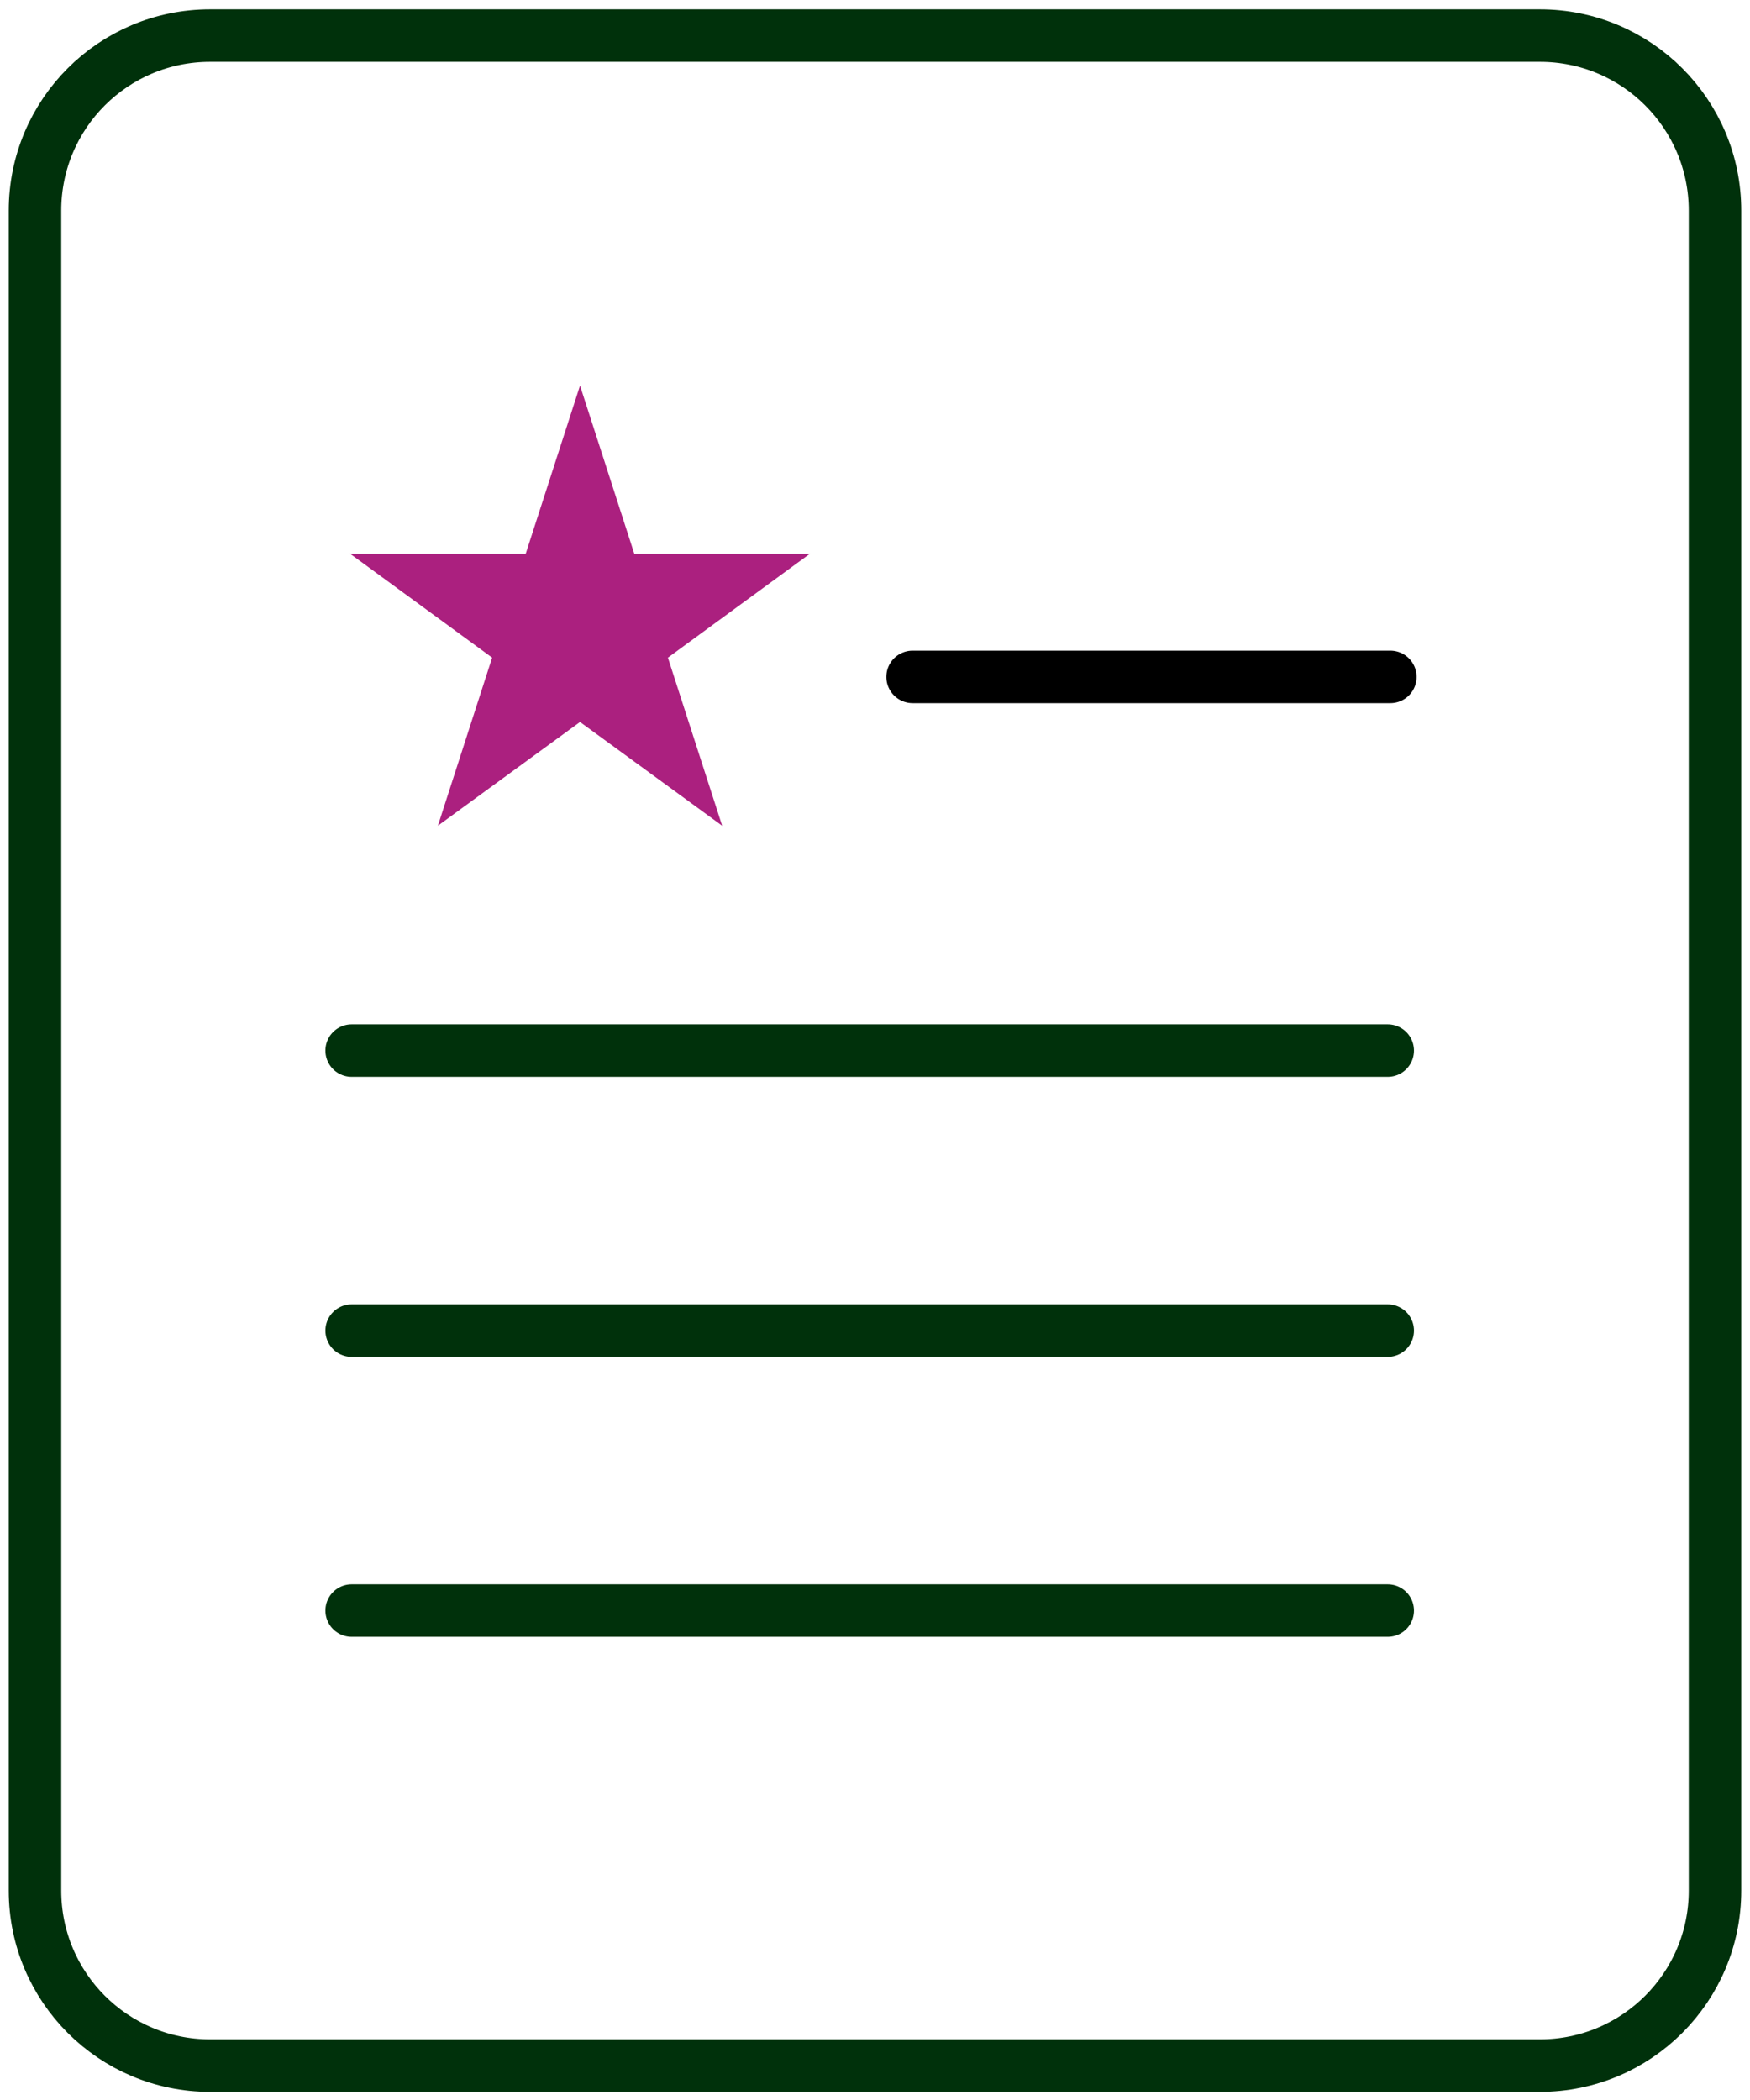
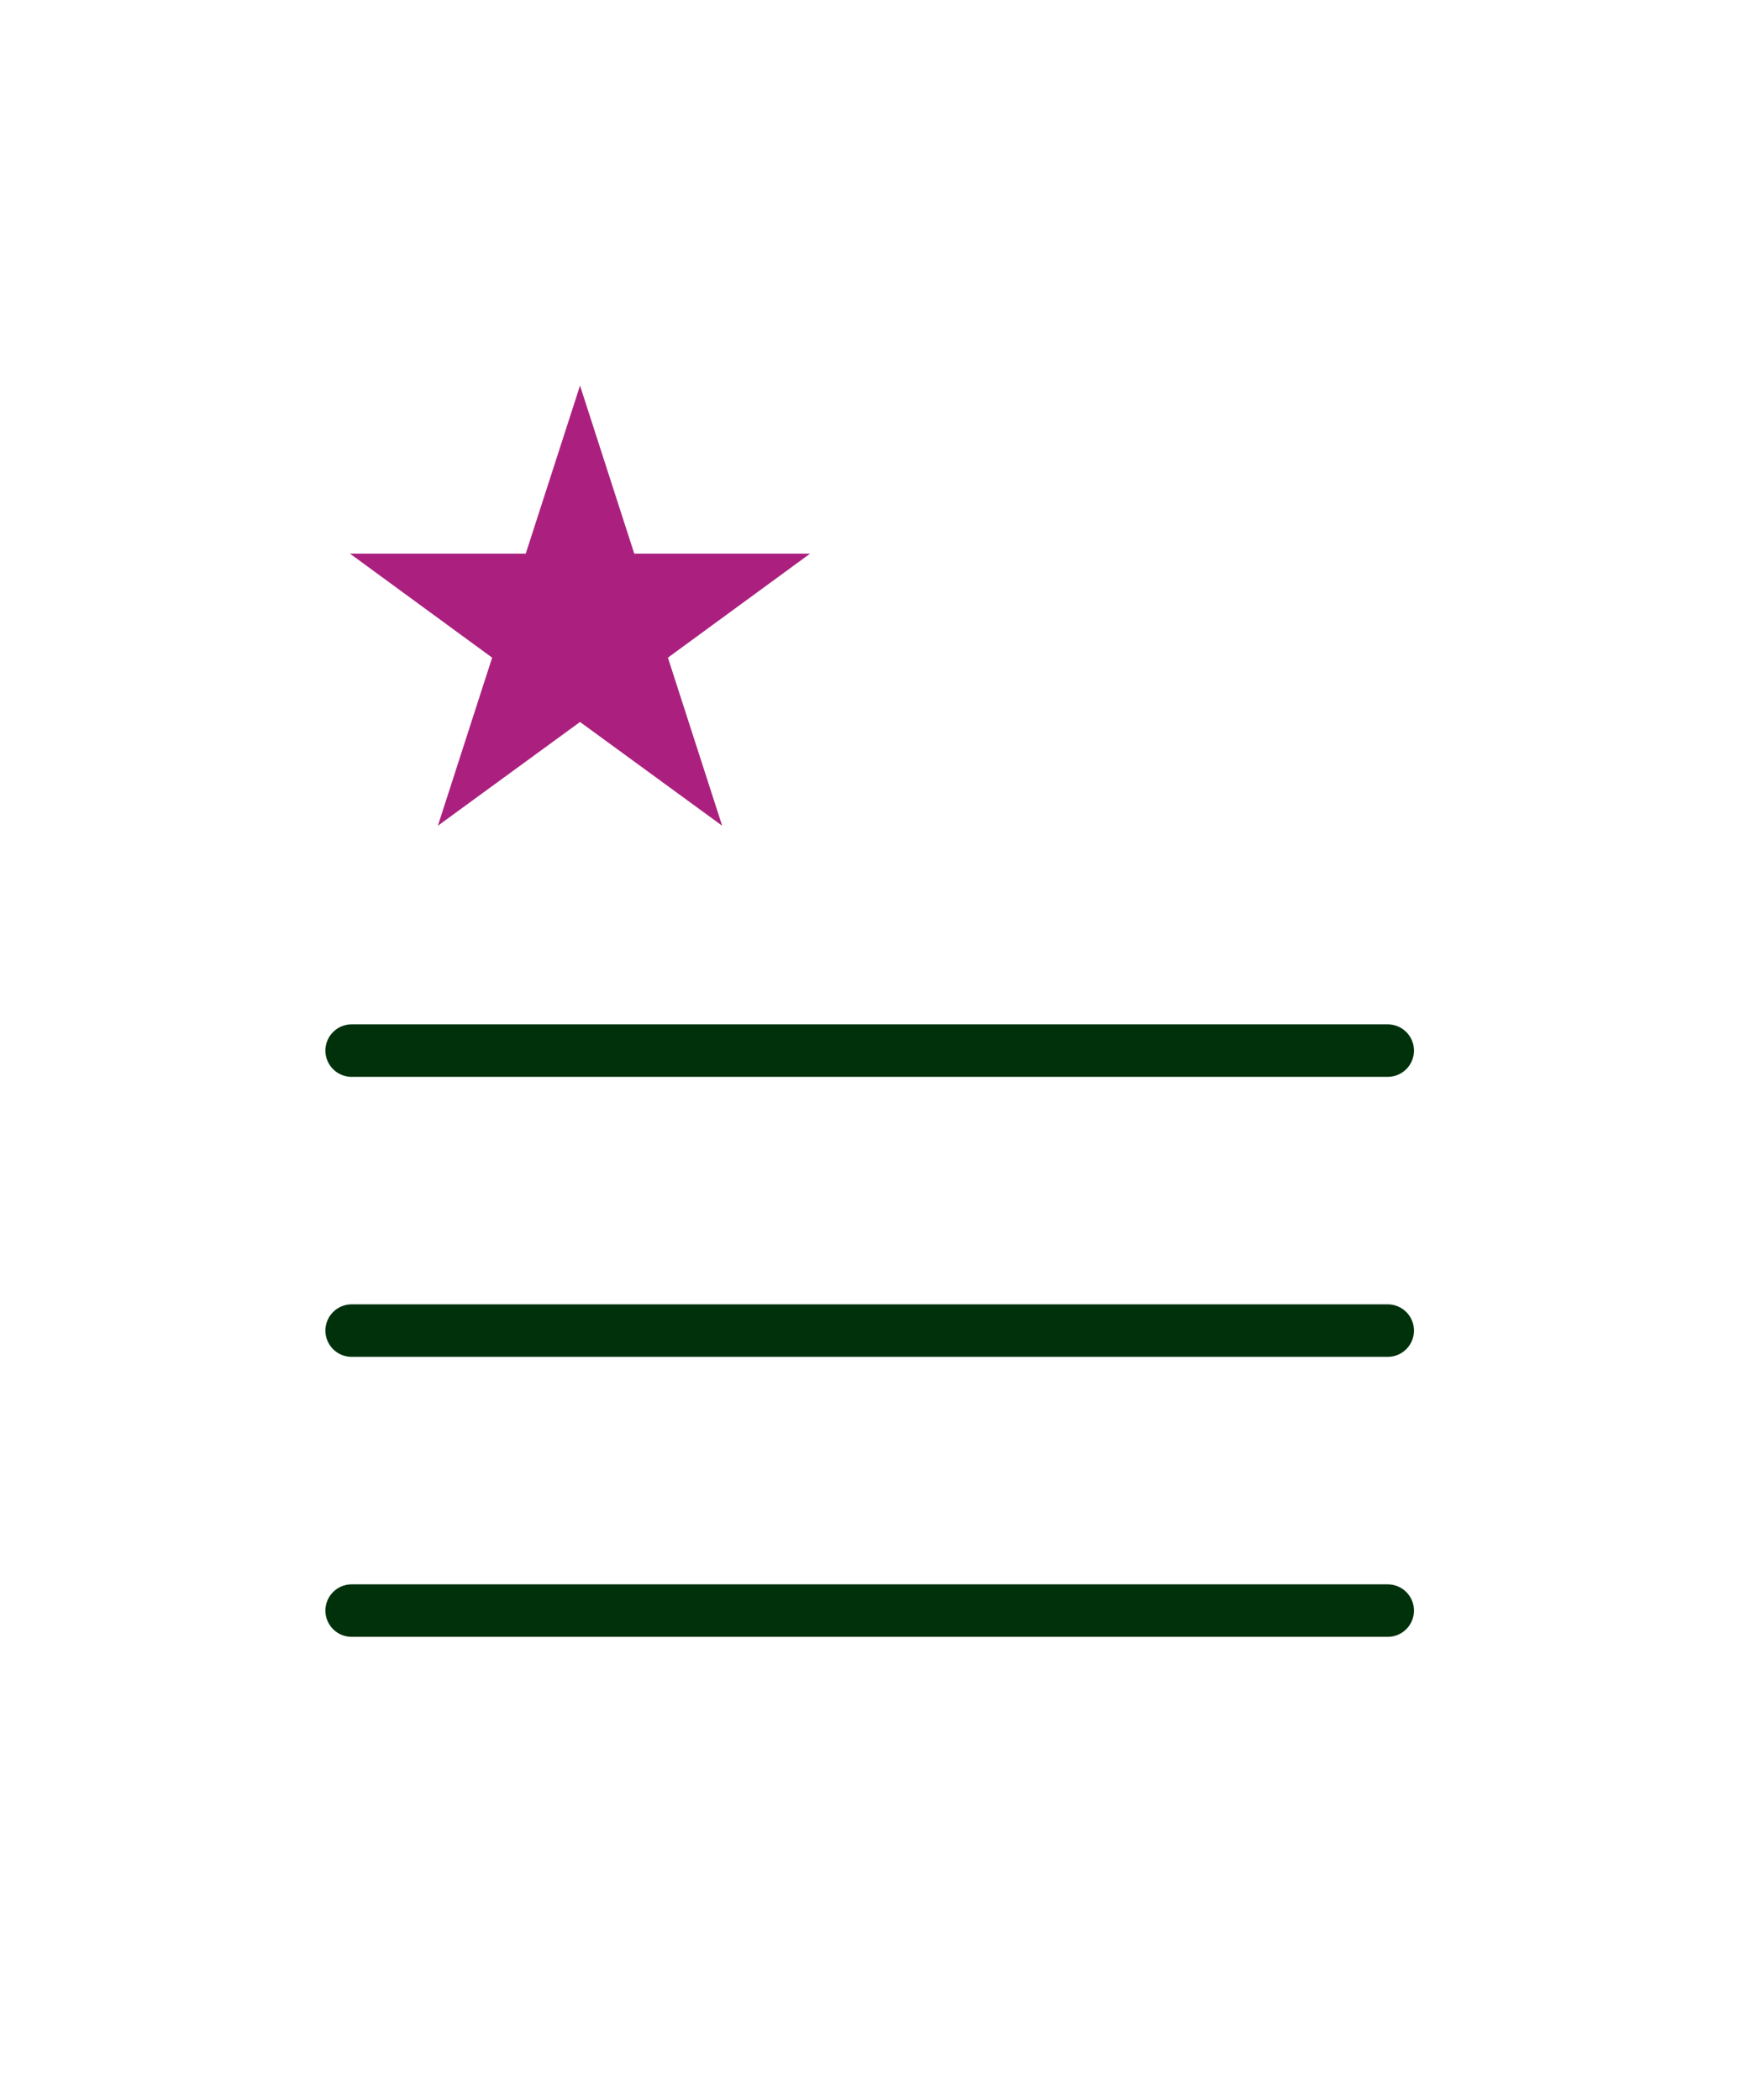
<svg xmlns="http://www.w3.org/2000/svg" width="50" height="60" viewBox="0 0 50 60" fill="none">
-   <path d="M16.572 11.017L18.122 15.819H23.144L19.083 18.79L20.633 23.592L16.572 20.628L12.511 23.592L14.061 18.79L10 15.819H15.021L16.572 11.017Z" fill="#AB207F" />
-   <path d="M44 1.017H6C3.239 1.017 1 3.255 1 6.017V54.017C1 56.778 3.239 59.017 6 59.017H44C46.761 59.017 49 56.778 49 54.017V6.017C49 3.255 46.761 1.017 44 1.017Z" stroke="#00310B" stroke-width="1.5" stroke-miterlimit="10" />
+   <path d="M16.572 11.017L18.122 15.819H23.144L19.083 18.79L20.633 23.592L16.572 20.628L12.511 23.592L14.061 18.79L10 15.819H15.021L16.572 11.017" fill="#AB207F" />
  <path d="M39.649 30.017H10.047" stroke="#00310B" stroke-width="1.5" stroke-miterlimit="10" stroke-linecap="round" />
  <path d="M39.649 46.017H10.047" stroke="#00310B" stroke-width="1.5" stroke-miterlimit="10" stroke-linecap="round" />
  <path d="M39.649 38.017H10.047" stroke="#00310B" stroke-width="1.5" stroke-miterlimit="10" stroke-linecap="round" />
-   <path d="M39.724 19.34L26.074 19.34" stroke="black" stroke-width="1.5" stroke-miterlimit="10" stroke-linecap="round" />
</svg>